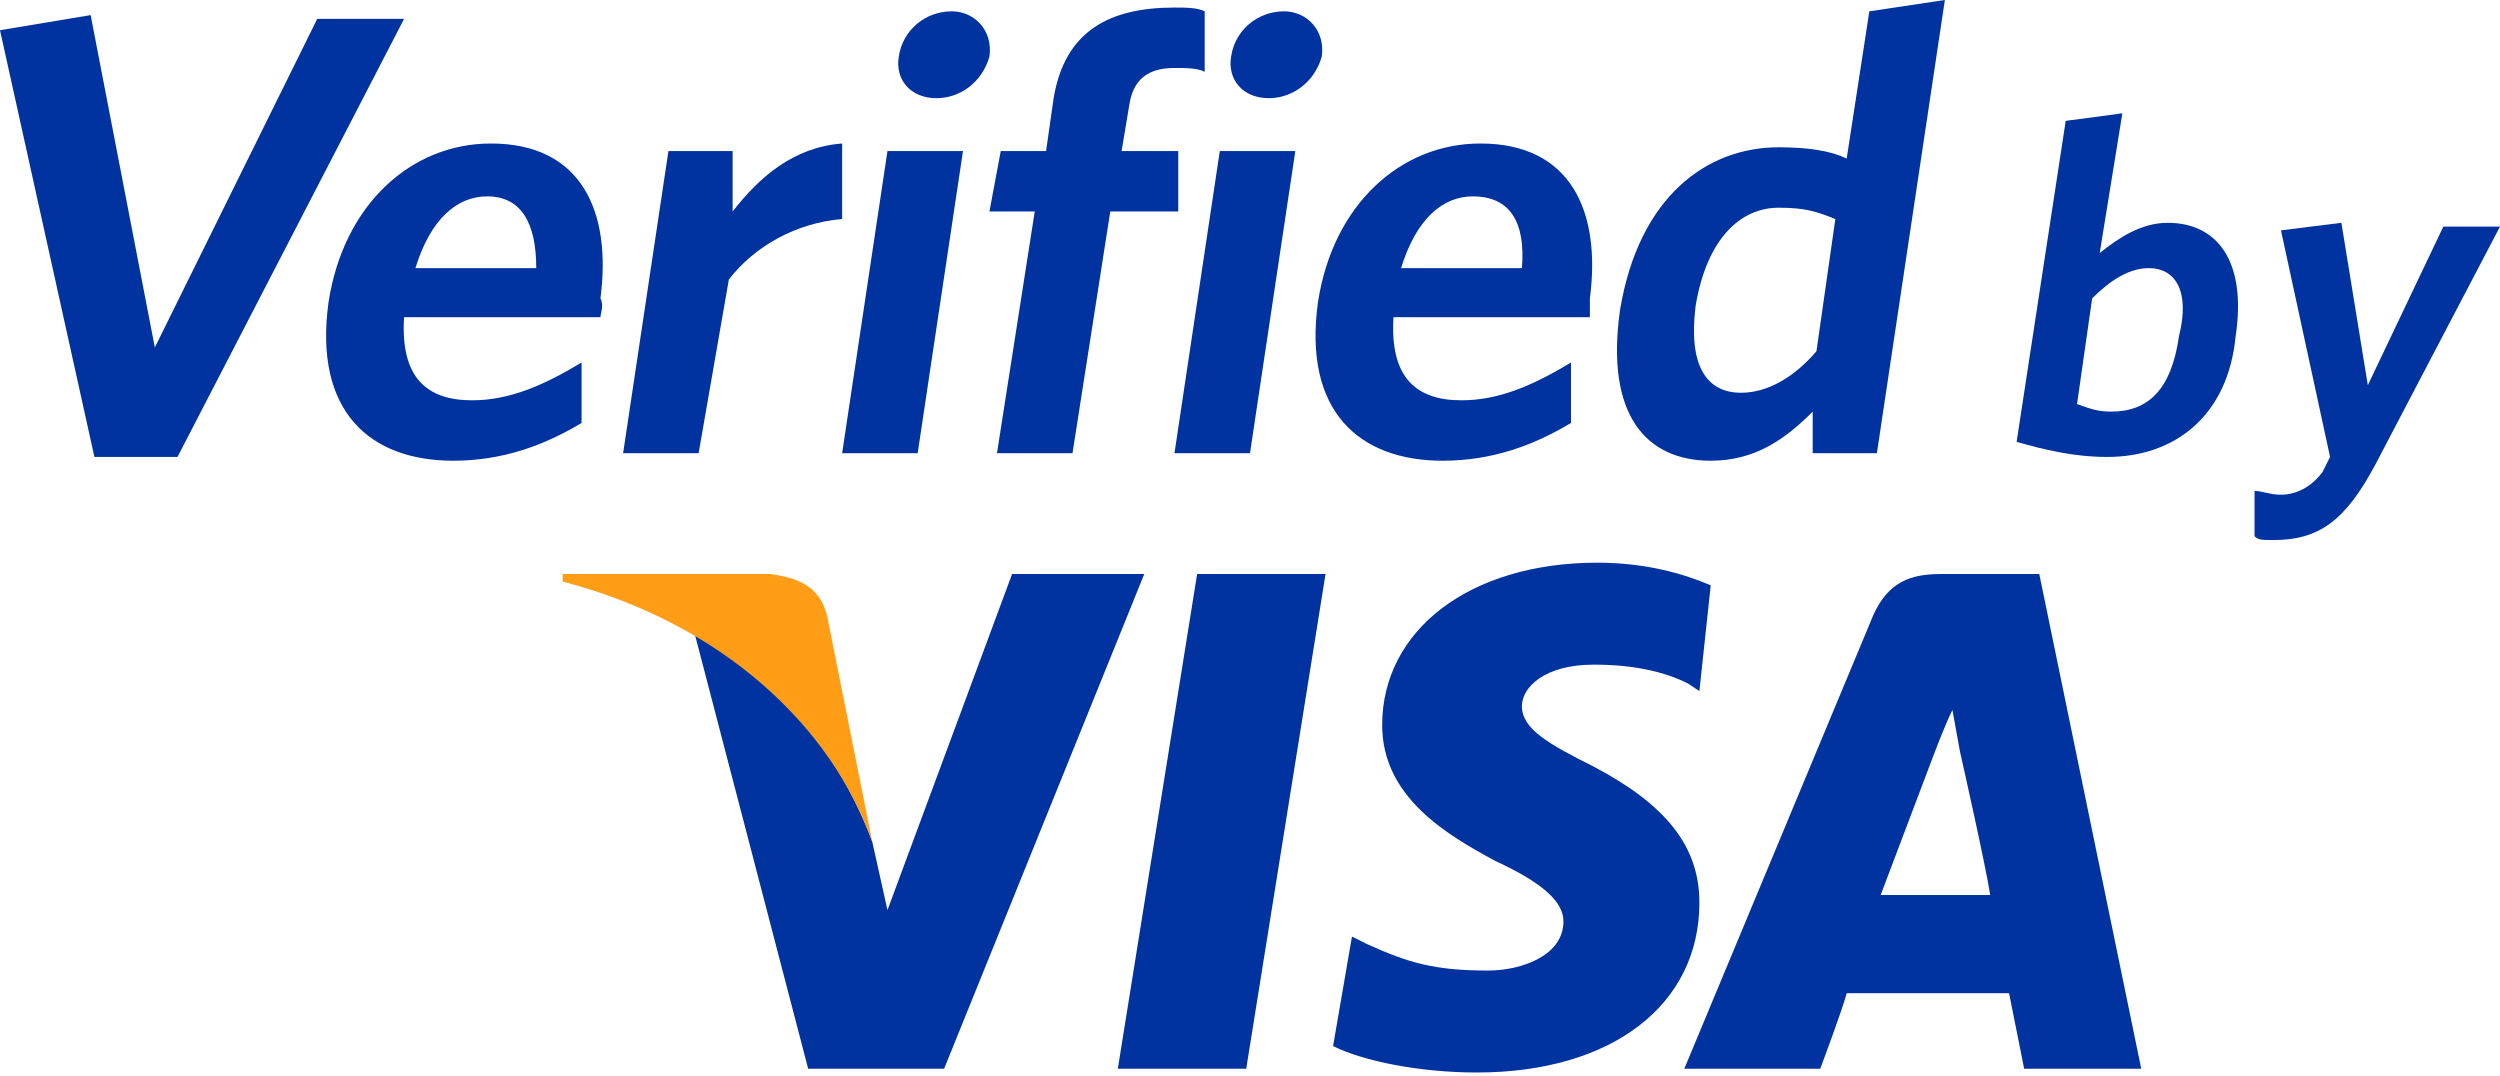
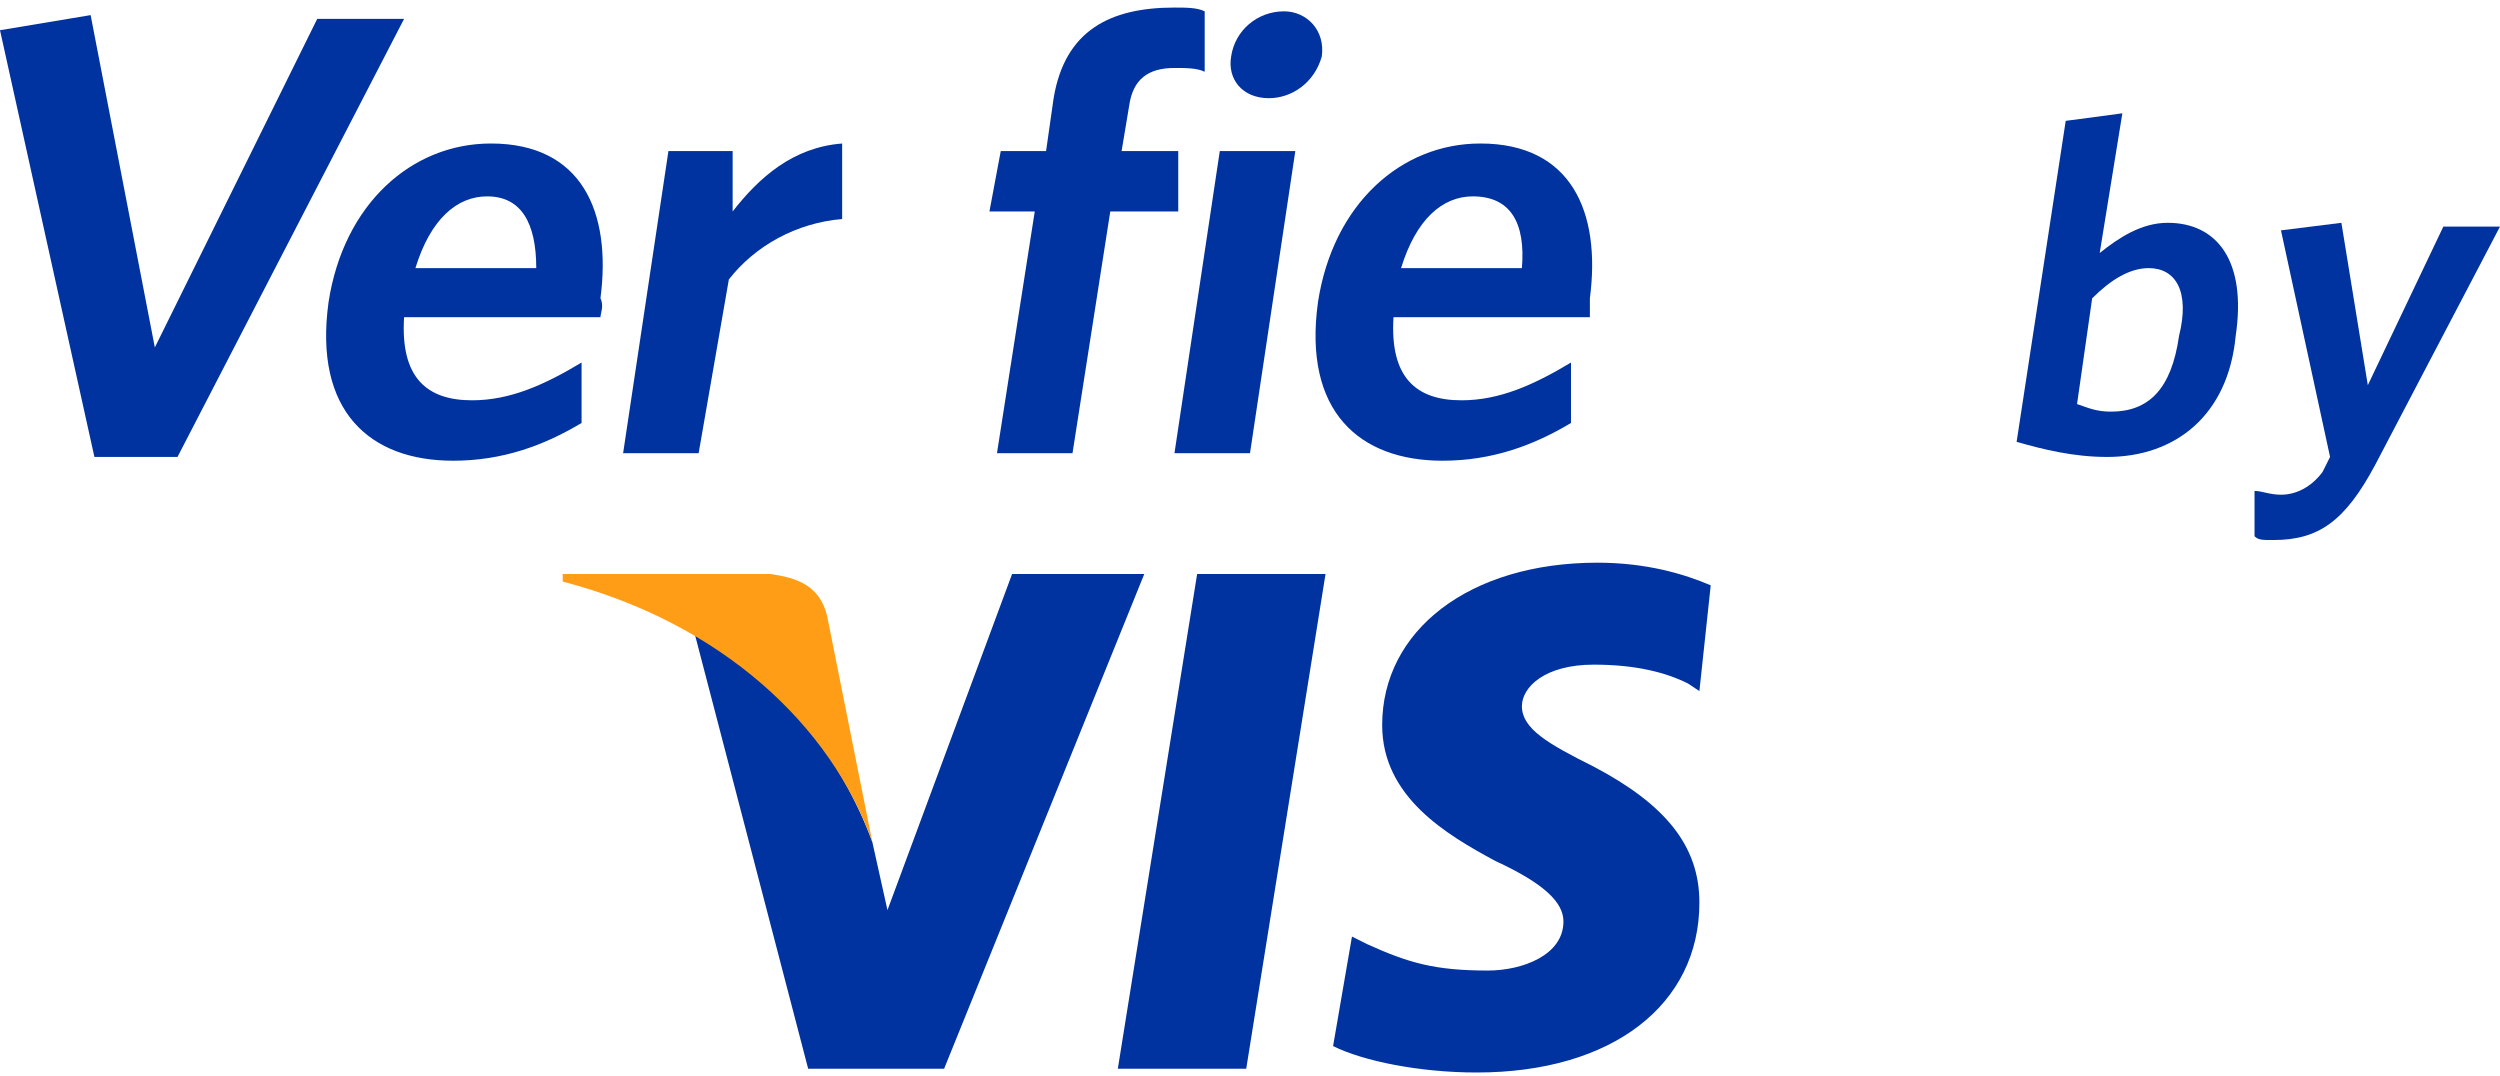
<svg xmlns="http://www.w3.org/2000/svg" version="1.1" id="Layer_1" x="0px" y="0px" viewBox="0 0 66.2 28.5" style="enable-background:new 0 0 66.2 28.5;" xml:space="preserve">
  <style type="text/css">
	.st0{fill:#0033A0;}
	.st1{fill:#FF9E16;}
</style>
  <g>
    <path class="st0" d="M26.8,15.2l-3.3,8.9l-0.4-1.8c-0.8-2.2-2.6-4.6-4.7-5.5l3,11.5l3.6,0l5.3-13.1H26.8L26.8,15.2z" />
    <polygon class="st0" points="29.6,28.3 31.7,15.2 35.1,15.2 33,28.3 29.6,28.3  " />
    <path class="st0" d="M45.3,15.5c-0.7-0.3-1.7-0.6-3-0.6c-3.4,0-5.7,1.8-5.7,4.3c0,1.9,1.7,2.9,3,3.6c1.3,0.6,1.8,1.1,1.8,1.6   c0,0.9-1.1,1.3-2,1.3c-1.4,0-2.1-0.2-3.2-0.7l-0.4-0.2l-0.5,2.9c0.8,0.4,2.3,0.7,3.8,0.7c3.6,0,5.9-1.8,5.9-4.5   c0-1.5-0.9-2.6-2.8-3.6c-1.2-0.6-1.9-1-1.9-1.6c0-0.5,0.6-1.1,1.9-1.1c1.1,0,1.9,0.2,2.5,0.5l0.3,0.2L45.3,15.5L45.3,15.5z" />
-     <path class="st0" d="M54,15.2h-2.6c-0.8,0-1.4,0.2-1.8,1.1l-5,12h3.6c0,0,0.6-1.6,0.7-2c0.4,0,3.8,0,4.3,0c0.1,0.5,0.4,2,0.4,2h3.1   L54,15.2L54,15.2z M49.8,23.7c0.3-0.8,1.4-3.7,1.4-3.7c0,0,0.3-0.8,0.5-1.2l0.2,1.1c0,0,0.7,3.1,0.8,3.8   C52.1,23.7,50.5,23.7,49.8,23.7L49.8,23.7z" />
    <path class="st1" d="M20.4,15.2h-5.5l0,0.2c4.2,1.1,7.1,3.8,8.2,6.9l-1.2-6C21.7,15.5,21.1,15.3,20.4,15.2L20.4,15.2z" />
    <polygon class="st0" points="4.7,12.1 2.5,12.1 0,0.8 2.4,0.4 4.1,9.2 8.4,0.5 10.7,0.5 4.7,12.1  " />
    <path class="st0" d="M15.9,8.4h-5.2c-0.1,1.6,0.6,2.2,1.8,2.2c1,0,1.9-0.4,2.9-1l0,1.6c-1,0.6-2.1,1-3.4,1c-2.2,0-3.7-1.3-3.3-4.2   c0.4-2.6,2.2-4.2,4.3-4.2c2.4,0,3.2,1.8,2.9,4.1C16,8.1,15.9,8.3,15.9,8.4L15.9,8.4z M12.9,5.2c-0.8,0-1.5,0.6-1.9,1.9h3.2   C14.2,5.9,13.8,5.2,12.9,5.2L12.9,5.2z" />
    <path class="st0" d="M19.3,7.4L18.5,12h-2l1.2-8h1.7l0,1.6c0.7-0.9,1.6-1.7,2.9-1.8l0,2C21.1,5.9,20,6.5,19.3,7.4L19.3,7.4z" />
-     <path class="st0" d="M22.3,12l1.2-8h2l-1.2,8H22.3L22.3,12z M24.8,2.6c-0.7,0-1.1-0.5-1-1.1c0.1-0.7,0.7-1.2,1.4-1.2   c0.6,0,1.1,0.5,1,1.2C26,2.2,25.4,2.6,24.8,2.6L24.8,2.6z" />
    <path class="st0" d="M31.1,1.8c-0.7,0-1.1,0.3-1.2,1L29.7,4h1.5l0,1.6h-1.8l-1,6.4h-2l1-6.4h-1.2L26.5,4h1.2l0.2-1.4   c0.3-1.8,1.5-2.4,3.2-2.4c0.3,0,0.6,0,0.8,0.1l0,1.6C31.7,1.8,31.4,1.8,31.1,1.8L31.1,1.8z" />
    <path class="st0" d="M31.1,12l1.2-8h2l-1.2,8H31.1L31.1,12z M33.6,2.6c-0.7,0-1.1-0.5-1-1.1c0.1-0.7,0.7-1.2,1.4-1.2   c0.6,0,1.1,0.5,1,1.2C34.8,2.2,34.2,2.6,33.6,2.6L33.6,2.6z" />
    <path class="st0" d="M42.1,8.4h-5.2c-0.1,1.6,0.6,2.2,1.8,2.2c1,0,1.9-0.4,2.9-1l0,1.6c-1,0.6-2.1,1-3.4,1c-2.2,0-3.7-1.3-3.3-4.2   c0.4-2.6,2.2-4.2,4.3-4.2c2.4,0,3.2,1.8,2.9,4.1C42.1,8.1,42.1,8.3,42.1,8.4L42.1,8.4z M39,5.2c-0.8,0-1.5,0.6-1.9,1.9h3.2   C40.4,5.9,40,5.2,39,5.2L39,5.2z" />
-     <path class="st0" d="M48,12l0-1.1c-0.7,0.7-1.5,1.3-2.7,1.3c-1.7,0-2.8-1.2-2.4-4c0.5-3,2.3-4.3,4.2-4.3c0.8,0,1.4,0.1,1.8,0.3   l0.6-3.9l2-0.3l-1.8,12H48L48,12z M48.6,5.8c-0.5-0.2-0.8-0.3-1.5-0.3c-1,0-1.9,0.8-2.2,2.6c-0.2,1.6,0.3,2.3,1.2,2.3   c0.7,0,1.4-0.4,2-1.1L48.6,5.8L48.6,5.8z" />
    <path class="st0" d="M55.8,12.1c-0.9,0-1.7-0.2-2.4-0.4l1.3-8.5l1.5-0.2l-0.6,3.7c0.5-0.4,1.1-0.8,1.8-0.8c1.3,0,2.1,1,1.8,3   C59,11,57.6,12.1,55.8,12.1L55.8,12.1z M56.9,7.1c-0.5,0-1,0.3-1.5,0.8L55,10.7c0.3,0.1,0.5,0.2,0.9,0.2c1,0,1.6-0.6,1.8-2   C58,7.7,57.6,7.1,56.9,7.1L56.9,7.1z" />
    <path class="st0" d="M62.9,12.3c-0.8,1.5-1.5,2-2.7,2c-0.3,0-0.4,0-0.5-0.1l0-1.2c0.2,0,0.4,0.1,0.7,0.1c0.4,0,0.8-0.2,1.1-0.6   l0.2-0.4l-1.3-6l1.6-0.2l0.7,4.3l2-4.2h1.5L62.9,12.3L62.9,12.3z" />
  </g>
</svg>